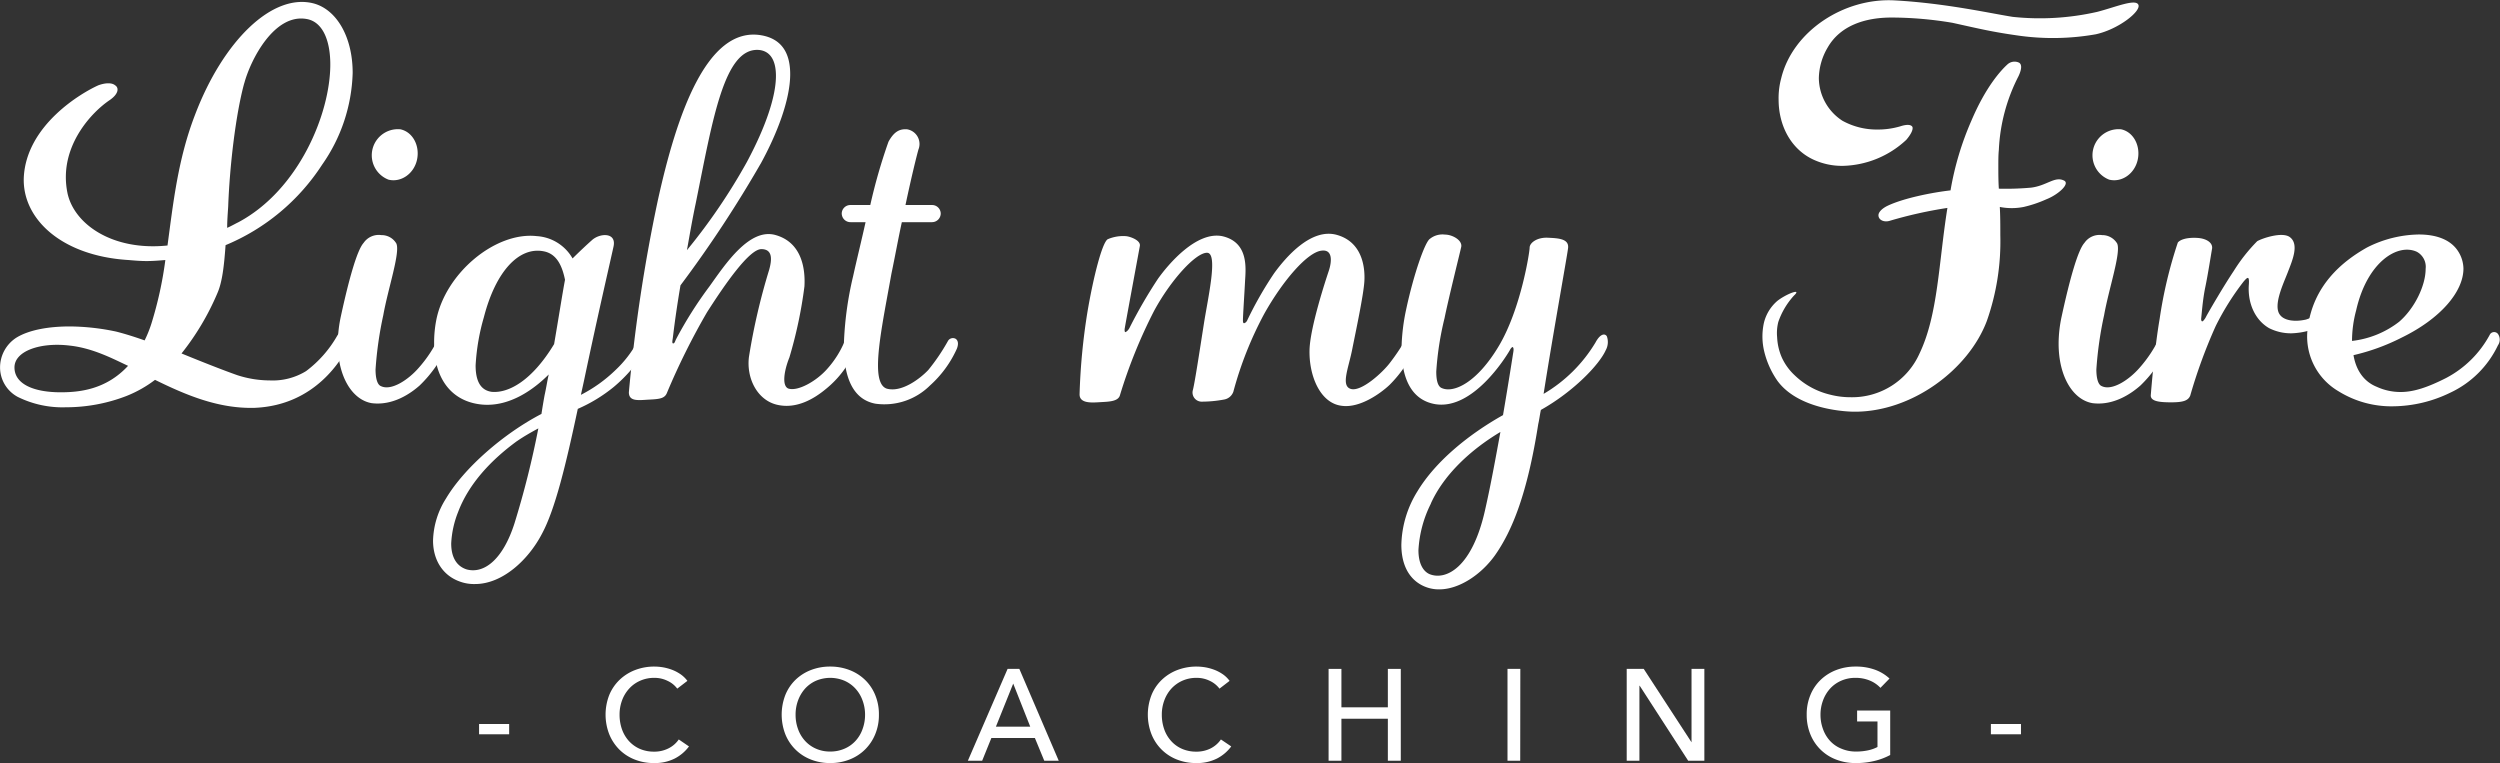
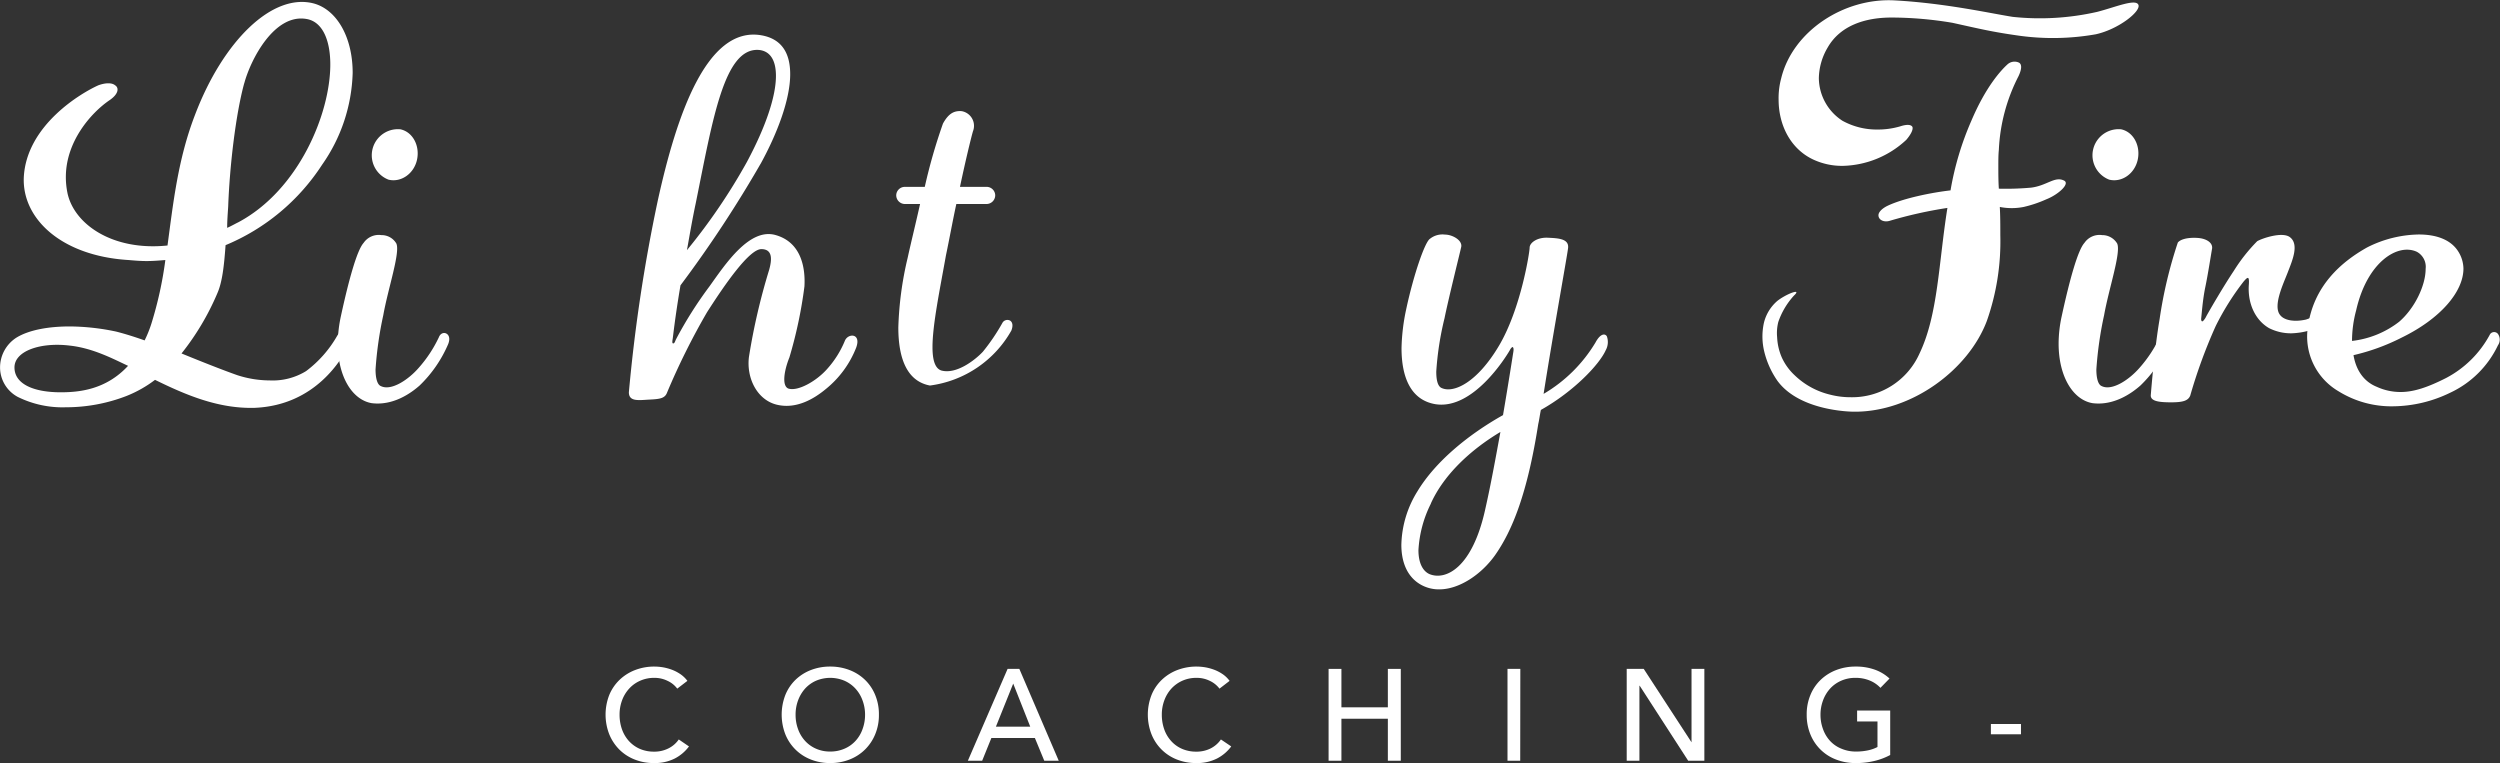
<svg xmlns="http://www.w3.org/2000/svg" id="Laag_1" data-name="Laag 1" viewBox="0 0 440.43 134.43">
  <rect x="0" y="0" width="440.43" height="134.43" fill="#333333" stroke="none" />
  <defs>
    <style>.cls-1{fill:#fff;}</style>
  </defs>
  <path class="cls-1" d="M139,414.34c-1.28,2.56-5.94,10.79-16.72,11.24-6.4.18-12.15-2.28-17.55-4.93a21.24,21.24,0,0,1-5,2.83,29.54,29.54,0,0,1-10.69,2,17.73,17.73,0,0,1-8.5-1.83,5.9,5.9,0,0,1-3.11-5.2,6.25,6.25,0,0,1,2.84-5.21c2.19-1.37,5.66-2,9.41-2a40.35,40.35,0,0,1,8.22.91c1.46.37,3.2.91,5,1.55a21.39,21.39,0,0,0,1.18-2.92,66.64,66.64,0,0,0,2.47-11.24c-1.1.09-2.19.18-3.29.18s-2.19-.09-3.2-.18c-11.88-.73-18.73-7.31-18.45-14.53.45-9.32,10.32-15,13.15-16.26,1.28-.46,2.38-.46,2.93,0,.73.45.64,1.55-1,2.65-3.2,2.19-7.67,7.21-7.67,13.52a14.14,14.14,0,0,0,.27,2.74c1.1,5.48,7.86,10.33,17.64,9.32,1-7.4,1.82-15.17,4.84-23,4.93-13,13.62-21.56,20.93-19.64,4,1.09,6.85,5.85,6.85,12.24a29.53,29.53,0,0,1-5.39,16.18,37.35,37.35,0,0,1-17,14.16c-.27,3.75-.59,6.54-1.46,8.5A45.54,45.54,0,0,1,109.4,416c4,1.64,7.77,3.11,9.87,3.84a18.71,18.71,0,0,0,5.67.91,11.23,11.23,0,0,0,6.4-1.64,20.28,20.28,0,0,0,5.48-6.22c.73-1.19,1.92-1.28,2.37-.36A2.19,2.19,0,0,1,139,414.34Zm-49.25.28c-5.12-.64-9.78.91-9.78,3.84s3.38,4.38,8.13,4.38c3.29,0,8-.46,11.88-4.66C97.25,416.9,93.78,415.07,89.76,414.62Zm30.7-46.24c-1.46,5.3-2.56,14.35-2.83,21.75-.09,1.37-.18,2.56-.18,3.74.64-.27,1.27-.64,2-1,10.6-5.67,16.17-19.1,16.17-27.78,0-4.29-1.37-7.49-4.11-8C125.76,356,121.56,364.27,120.46,368.38Z" transform="translate(-77.42 -353.73)" />
  <path class="cls-1" d="M151.34,421.65c-1.55,1.37-4.66,3.57-8.41,3.11-3.38-.55-6-4.57-6-10.51a23.56,23.56,0,0,1,.55-4.84c1.37-6.31,2.83-11.61,4-12.89a3.21,3.21,0,0,1,3.11-1.37,3,3,0,0,1,2.65,1.47c.73,1.55-1.46,7.95-2.29,12.61a64.7,64.7,0,0,0-1.37,9.59c0,1.46.28,2.65.92,2.92,1.82.92,4.84-1.09,6.67-3.19a22.71,22.71,0,0,0,3.56-5.39c.28-.74.92-.92,1.37-.64s.64.91.28,1.82A22.3,22.3,0,0,1,151.34,421.65Zm-5.48-36.27a4.6,4.6,0,0,1,2.1-8.87c2.19.46,3.47,2.93,2.92,5.39S148.05,385.92,145.86,385.38Z" transform="translate(-77.42 -353.73)" />
-   <path class="cls-1" d="M185.51,421.93a27.06,27.06,0,0,1-6.3,3.83c-2.1,9.87-4,17.73-6.31,22-2.37,4.57-6.94,8.86-11.78,8.86a7.17,7.17,0,0,1-2.75-.46c-3-1.09-4.66-3.83-4.66-7.21a14.51,14.51,0,0,1,2.29-7.41c3.2-5.39,10.14-11.42,16.81-14.89.18-1.19.37-2.29.55-3.29.27-1.19.46-2.47.73-3.66-2.56,2.56-6.85,5.76-11.79,5.3-5.48-.54-8.4-4.75-8.4-10.78a20.85,20.85,0,0,1,.36-4c1.56-8.31,10.42-15.72,17.73-14.89a7.81,7.81,0,0,1,6.3,3.93c1.1-1.1,2.56-2.47,3.39-3.2,1.37-1.28,4.38-1.46,3.83,1.09s-2.65,11.52-5.21,23.67l-.54,2.47a25.25,25.25,0,0,0,6.12-4.39,19.63,19.63,0,0,0,3.84-5c.64-1.28,2.56-.83,1.64,1.09A25.86,25.86,0,0,1,185.51,421.93Zm-17,9.5C164,434.72,160,438.92,158.1,444a17,17,0,0,0-1.19,5.48c0,2.38.92,4,2.74,4.57,3.11.82,6.4-1.83,8.41-8.13a158.49,158.49,0,0,0,4.2-16.72C171,429.88,169.71,430.61,168.52,431.43ZM173.18,398c-4.3-.83-8.41,3.47-10.51,11.6a37.64,37.64,0,0,0-1.46,8.5c0,2.83.91,4.39,2.83,4.66,3,.27,7.13-2,11-8.41.83-4.84,1.47-8.95,1.92-11.33C176.47,400.64,175.55,398.44,173.18,398Z" transform="translate(-77.42 -353.73)" />
  <path class="cls-1" d="M222.88,422.29c-2,1.65-5.12,3.57-8.59,2.74s-5.39-4.66-4.93-8.4a111.56,111.56,0,0,1,3.56-15.35c.46-1.65.73-3.66-1.37-3.66s-6.3,6-9.59,11.15a122.88,122.88,0,0,0-7,14.07c-.36,1-1.09,1.19-3,1.28s-3.75.46-3.75-1.28a285.86,285.86,0,0,1,5.12-33.9c3.29-14.89,8.59-30.61,18.18-29,3.75.64,5.12,3.29,5.12,6.86,0,4.57-2.38,10.6-5.12,15.62A212,212,0,0,1,197.3,404c-1,5.94-1.28,8.86-1.37,9.41s-.1.82.09.82.27-.18.45-.64a70.08,70.08,0,0,1,5.94-9.41c2.75-3.84,7-10.33,11.61-9.05s5.3,5.85,5.12,9.05a78.2,78.2,0,0,1-2.65,12.52c-.92,2.28-1.37,5-.19,5.48,1.65.55,4.94-1.28,6.86-3.47a17.16,17.16,0,0,0,3.1-4.94c.55-1.37,2.93-1.37,2,1.19A17.65,17.65,0,0,1,222.88,422.29ZM200,389.49c-.64,3-1.1,5.76-1.56,8.31A104,104,0,0,0,209,382.27c3.38-6.31,5.12-11.61,5.12-15.17,0-2.74-1-4.38-3-4.57C205,362.07,203,374.69,200,389.49Z" transform="translate(-77.42 -353.73)" />
-   <path class="cls-1" d="M241.25,421.65a11.39,11.39,0,0,1-9.6,3.2c-3.93-.73-5.57-4.57-5.57-10.23a60.07,60.07,0,0,1,1.64-12.25c.64-2.92,1.46-6.21,2.19-9.5h-2.65a1.54,1.54,0,0,1-1.55-1.55,1.52,1.52,0,0,1,1.55-1.47h3.48a97,97,0,0,1,3.2-11.14c1-1.83,2-2.29,3.28-2.2a2.62,2.62,0,0,1,2,3.57c-.36,1.28-1.27,5-2.28,9.77h4.66a1.52,1.52,0,0,1,1.55,1.47,1.54,1.54,0,0,1-1.55,1.55h-5.3c-.64,2.92-1.19,6-1.83,9.05-1.09,6.12-2.37,12.24-2.37,16.17,0,2.28.45,3.75,1.55,4.11,2.65.73,5.94-1.83,7.31-3.29a35.08,35.08,0,0,0,3.47-5.12,1,1,0,0,1,1.37-.36c.37.27.55.82.19,1.74A19.34,19.34,0,0,1,241.25,421.65Z" transform="translate(-77.42 -353.73)" />
-   <path class="cls-1" d="M322.2,421.56c-1.55,1.46-5.21,4.11-8.41,3.66-3.83-.46-5.84-5.39-5.66-10.05.18-4,2.83-12.07,3.38-13.71s.73-3.84-1.28-3.57c-2.47.28-6.76,5.21-10.05,11.06a63.67,63.67,0,0,0-5.48,13.8,2.11,2.11,0,0,1-1.65,1.37,21.54,21.54,0,0,1-4,.37,1.61,1.61,0,0,1-1.46-2.11c.37-1.55,1.19-6.94,1.92-11.6s2.56-12.52.55-12.52-6.4,4.84-9.32,10.23a89.34,89.34,0,0,0-6,14.81c-.28,1.19-2,1.19-3.48,1.28s-3.65.27-3.65-1.37A110.45,110.45,0,0,1,269,408.68c1-5.94,2.56-12.16,3.56-12.8a6.89,6.89,0,0,1,3.29-.54c.73.09,2.56.73,2.38,1.73s-2.47,13.34-2.65,14.44c-.09.46,0,.73.09.73s.55-.27.82-.91a84.61,84.61,0,0,1,4.94-8.5c1.83-2.56,6.76-8.41,11.33-7.49,4.75,1.09,4.11,5.84,4,8s-.37,6-.37,6.85c0,.37.09.55.28.46s.36-.18.55-.64a65,65,0,0,1,4.66-8.13c2-2.75,6.48-8.05,11.05-6.77s5,5.85,4.85,8.23-1.47,8.59-2.11,11.79c-.64,3.38-2.1,6.57-.27,7.12s5.67-2.92,7-4.75a34.84,34.84,0,0,0,2.92-4.48,1.12,1.12,0,0,1,1.28-.45c.46.18.82.82.18,2.28A21.53,21.53,0,0,1,322.2,421.56Z" transform="translate(-77.42 -353.73)" />
+   <path class="cls-1" d="M241.25,421.65c-3.93-.73-5.57-4.57-5.57-10.23a60.07,60.07,0,0,1,1.64-12.25c.64-2.92,1.46-6.21,2.19-9.5h-2.65a1.54,1.54,0,0,1-1.55-1.55,1.52,1.52,0,0,1,1.55-1.47h3.48a97,97,0,0,1,3.2-11.14c1-1.83,2-2.29,3.28-2.2a2.62,2.62,0,0,1,2,3.57c-.36,1.28-1.27,5-2.28,9.77h4.66a1.52,1.52,0,0,1,1.55,1.47,1.54,1.54,0,0,1-1.55,1.55h-5.3c-.64,2.92-1.19,6-1.83,9.05-1.09,6.12-2.37,12.24-2.37,16.17,0,2.28.45,3.75,1.55,4.11,2.65.73,5.94-1.83,7.31-3.29a35.08,35.08,0,0,0,3.47-5.12,1,1,0,0,1,1.37-.36c.37.27.55.82.19,1.74A19.34,19.34,0,0,1,241.25,421.65Z" transform="translate(-77.42 -353.73)" />
  <path class="cls-1" d="M360.3,415.44c-1.1,2.47-5.57,7.22-11.42,10.51-.18.82-.28,1.73-.46,2.47-1.92,12.24-4.57,18.82-7.67,23.2-2.38,3.3-6.22,5.94-9.78,5.94a6.46,6.46,0,0,1-3.38-.91c-2.29-1.37-3.29-3.93-3.29-6.94a18.57,18.57,0,0,1,2.83-9.42c3.2-5.3,9.05-10.05,15.08-13.43,1-5.85,1.73-10.6,1.82-11.15s0-.73-.09-.82-.36.18-.54.55c-.74,1.28-6.49,10.51-13.07,9.5-4.48-.73-6-4.93-6-9.87a35.74,35.74,0,0,1,.82-6.85c1.28-6,3.29-11.88,4.2-12.43a3.54,3.54,0,0,1,2.65-.73c1.28,0,3.11,1,2.84,2.2s-2.29,9.32-2.93,12.51a53.45,53.45,0,0,0-1.46,9.42c0,1.55.27,2.65,1,2.92,2.11.91,6.22-1,10.06-7.49s5.39-16.45,5.39-17.27,1.28-1.83,3.2-1.74,3.83.18,3.56,1.92c-.18,1.46-2.65,15.08-4.3,25.59a26,26,0,0,0,9.14-9.05c.83-1.55,1.65-1.65,2-1.1A3,3,0,0,1,360.3,415.44Zm-30.79,27a20.71,20.71,0,0,0-2.2,8.22c0,2.19.73,3.65,1.92,4.2,2.83,1.19,7.59-1,9.87-11.51.91-4,1.83-9,2.65-13.52C336.45,433,331.79,437.37,329.51,442.4Z" transform="translate(-77.42 -353.73)" />
  <path class="cls-1" d="M437.93,388.84a21.31,21.31,0,0,1-4,1.35,10.89,10.89,0,0,1-4.2,0c.09,1.64.09,3.29.09,5a42.14,42.14,0,0,1-2.37,15.07c-3.23,8.61-13.27,16.08-23.4,16-.79,0-9.66-.18-13.51-5.46a15.33,15.33,0,0,1-2.31-5.14,11.23,11.23,0,0,1-.07-5,7.36,7.36,0,0,1,2.38-3.92c1.53-1.21,4.44-2.34,2.93-.94a13.25,13.25,0,0,0-2.76,4.64,7.87,7.87,0,0,0-.21,2.69,10.06,10.06,0,0,0,.83,3.59,9.9,9.9,0,0,0,2.3,3.16,13.51,13.51,0,0,0,6.22,3.38,14.23,14.23,0,0,0,3.56.45,13,13,0,0,0,12.16-7.67c3.29-6.85,3.38-16,4.93-25.68a76,76,0,0,0-10.23,2.29c-1,.27-1.92-.19-1.92-1,0-.46.46-1.09,1.55-1.64,2.84-1.37,7.95-2.38,11.15-2.74A52.41,52.41,0,0,1,424.72,375c2.55-6,5.2-8.86,6.3-9.87a1.85,1.85,0,0,1,2.1-.36c.46.27.55,1-.09,2.37a31.44,31.44,0,0,0-3.47,13c-.09.91-.09,1.82-.09,2.83,0,1.28,0,2.65.09,4a50.13,50.13,0,0,0,5.66-.18c2.8-.34,4.18-2.05,5.8-1.26C442.19,386.05,440.07,388,437.93,388.84Zm8.71-29.07A43.38,43.38,0,0,1,433,360c-4.54-.64-6.6-1.14-11.6-2.25a65.23,65.23,0,0,0-10.76-.93c-4.57,0-9,1.37-11.24,5.29a10.93,10.93,0,0,0-1.55,5.4A9.06,9.06,0,0,0,402,375a12.51,12.51,0,0,0,6.22,1.55,13.92,13.92,0,0,0,3.93-.55c1.37-.45,2-.27,2.19.1.18.54-.46,1.55-1.1,2.28a16.92,16.92,0,0,1-11.15,4.57,12,12,0,0,1-5.2-1.1c-3.93-1.83-6.13-5.94-6.13-10.6a13.34,13.34,0,0,1,.46-3.74c2-8.23,11-14.21,20-13.71S428,356.07,432,356.7a45.45,45.45,0,0,0,14.89-.88c3.18-.82,6.81-2.38,7.26-1.23S450.66,358.88,446.64,359.77Z" transform="translate(-77.42 -353.73)" />
  <path class="cls-1" d="M454.5,421.65c-1.55,1.37-4.66,3.57-8.41,3.11-3.38-.55-6-4.57-6-10.51a22.88,22.88,0,0,1,.55-4.84c1.37-6.31,2.83-11.61,4-12.89a3.21,3.21,0,0,1,3.11-1.37,3.06,3.06,0,0,1,2.65,1.47c.73,1.55-1.46,7.95-2.29,12.61a64.7,64.7,0,0,0-1.37,9.59c0,1.46.28,2.65.92,2.92,1.82.92,4.84-1.09,6.67-3.19a22.71,22.71,0,0,0,3.56-5.39.94.94,0,0,1,1.37-.64c.37.18.64.91.28,1.82A22.3,22.3,0,0,1,454.5,421.65ZM449,385.38a4.6,4.6,0,0,1,2.1-8.87c2.19.46,3.47,2.93,2.92,5.39S451.21,385.92,449,385.38Z" transform="translate(-77.42 -353.73)" />
  <path class="cls-1" d="M489,408.4A10.6,10.6,0,0,1,484.1,412a12.85,12.85,0,0,1-3,.45,8.54,8.54,0,0,1-3.93-.91c-2.38-1.37-3.84-4.29-3.56-7.77.09-1.55-.28-1.18-.92-.45a46.46,46.46,0,0,0-4.93,7.86,91.19,91.19,0,0,0-4.48,12.24c-.37.91-1.28,1.19-3.38,1.19s-3.66-.19-3.57-1.28.64-8,1.56-13.43a77.92,77.92,0,0,1,3.2-13.44c.45-.55,1.64-.91,3.38-.82s2.83.91,2.65,1.92-.73,4.57-1.19,6.76-.64,4.84-.73,5.58c0,.45.18.54.36.36a3,3,0,0,0,.55-.82c.55-1,2.93-5.12,4.85-8a29.89,29.89,0,0,1,4.11-5.21c.73-.46,4.38-1.74,5.75-.73,1.74,1.28.37,4.29-.36,6.21s-2.65,5.85-1.37,7.49c.73,1,2.56,1.28,4.57.83a9.28,9.28,0,0,0,4.38-3,1,1,0,0,1,1.47.09C489.68,407.31,489.5,407.76,489,408.4Z" transform="translate(-77.42 -353.73)" />
  <path class="cls-1" d="M509.05,422.93A23.42,23.42,0,0,1,499,425.31a17.63,17.63,0,0,1-9.6-2.65A11.18,11.18,0,0,1,484,411.33c1-7.22,5.85-11.43,10.42-14a20.74,20.74,0,0,1,9.13-2.29c2.93,0,5.58.82,6.95,3a5.81,5.81,0,0,1,.91,3c0,4.12-4.11,8.87-10.87,12.16a37,37,0,0,1-8.5,3.1c.55,3.2,2.28,4.85,4.11,5.58a10,10,0,0,0,4.21.91c2.28,0,4.75-.82,8-2.47a18.48,18.48,0,0,0,7.67-7.58.86.86,0,0,1,1.46-.18,1.75,1.75,0,0,1,0,2A17.51,17.51,0,0,1,509.05,422.93ZM492.51,408.4a20.92,20.92,0,0,0-.73,5.39,16.56,16.56,0,0,0,8.31-3.38c2.74-2.37,4.66-6.39,4.66-9.32a3,3,0,0,0-1.55-3C499.82,396.52,494.43,399.9,492.51,408.4Z" transform="translate(-77.42 -353.73)" />
-   <path class="cls-1" d="M167.12,483.09h-5.3v-1.81h5.3Z" transform="translate(-77.42 -353.73)" />
  <path class="cls-1" d="M198.8,485.23a7.26,7.26,0,0,1-2.49,2.12,7.78,7.78,0,0,1-3.68.81,9,9,0,0,1-3.41-.63,7.89,7.89,0,0,1-2.7-1.76,8.18,8.18,0,0,1-1.77-2.69,9.55,9.55,0,0,1,0-6.9,7.84,7.84,0,0,1,1.81-2.67,8.2,8.2,0,0,1,2.73-1.73,9.32,9.32,0,0,1,3.42-.62,9.53,9.53,0,0,1,1.67.16,8.89,8.89,0,0,1,1.62.48,7.21,7.21,0,0,1,1.42.79,5.17,5.17,0,0,1,1.1,1.09l-1.79,1.37a4.36,4.36,0,0,0-1.68-1.36,5.16,5.16,0,0,0-2.34-.54,6,6,0,0,0-2.54.52,5.68,5.68,0,0,0-1.93,1.4,6.18,6.18,0,0,0-1.24,2.07,7.14,7.14,0,0,0-.43,2.5,7.68,7.68,0,0,0,.42,2.56,6.13,6.13,0,0,0,1.21,2.06,5.71,5.71,0,0,0,1.92,1.39,6.23,6.23,0,0,0,2.52.5,5.49,5.49,0,0,0,2.49-.55A4.76,4.76,0,0,0,197,484Z" transform="translate(-77.42 -353.73)" />
  <path class="cls-1" d="M232.26,479.64a8.78,8.78,0,0,1-.65,3.44,8.07,8.07,0,0,1-1.79,2.69,8,8,0,0,1-2.72,1.76,9.14,9.14,0,0,1-3.43.63,9,9,0,0,1-3.41-.63,7.93,7.93,0,0,1-4.49-4.45,9.62,9.62,0,0,1,0-6.9,7.77,7.77,0,0,1,1.78-2.67,8.11,8.11,0,0,1,2.71-1.73,9.23,9.23,0,0,1,3.41-.62,9.34,9.34,0,0,1,3.43.62,8.06,8.06,0,0,1,2.72,1.73,7.79,7.79,0,0,1,1.79,2.67A8.78,8.78,0,0,1,232.26,479.64Zm-2.44,0a7.15,7.15,0,0,0-.44-2.5,6.15,6.15,0,0,0-1.23-2.07,5.78,5.78,0,0,0-1.93-1.4,6.44,6.44,0,0,0-5.07,0,5.74,5.74,0,0,0-1.92,1.4,6.48,6.48,0,0,0-1.22,2.07,7.14,7.14,0,0,0-.43,2.5,7.27,7.27,0,0,0,.43,2.53,6.12,6.12,0,0,0,1.23,2.07,5.65,5.65,0,0,0,1.92,1.38,6,6,0,0,0,2.51.51,6.16,6.16,0,0,0,2.54-.51,5.54,5.54,0,0,0,1.94-1.38,6,6,0,0,0,1.23-2.07A7.27,7.27,0,0,0,229.82,479.64Z" transform="translate(-77.42 -353.73)" />
  <path class="cls-1" d="M250.45,487.75h-2.52l7-16.18H257l6.94,16.18h-2.55l-1.65-4h-7.67Zm2.42-6h6.05l-3-7.59Z" transform="translate(-77.42 -353.73)" />
  <path class="cls-1" d="M294.33,485.23a7.26,7.26,0,0,1-2.49,2.12,7.78,7.78,0,0,1-3.68.81,9.09,9.09,0,0,1-3.42-.63,7.91,7.91,0,0,1-4.46-4.45,9.55,9.55,0,0,1,0-6.9,7.68,7.68,0,0,1,1.8-2.67,8.2,8.2,0,0,1,2.73-1.73,9.42,9.42,0,0,1,3.43-.62,9.63,9.63,0,0,1,1.67.16,8.89,8.89,0,0,1,1.62.48,7.21,7.21,0,0,1,1.42.79,5.12,5.12,0,0,1,1.09,1.09l-1.78,1.37a4.52,4.52,0,0,0-1.68-1.36,5.16,5.16,0,0,0-2.34-.54,6,6,0,0,0-2.55.52,5.88,5.88,0,0,0-1.93,1.4,6.32,6.32,0,0,0-1.23,2.07,7.14,7.14,0,0,0-.43,2.5,7.68,7.68,0,0,0,.42,2.56,6,6,0,0,0,1.21,2.06,5.52,5.52,0,0,0,1.92,1.39,6.19,6.19,0,0,0,2.52.5,5.52,5.52,0,0,0,2.49-.55,4.83,4.83,0,0,0,1.85-1.6Z" transform="translate(-77.42 -353.73)" />
  <path class="cls-1" d="M311.48,471.57h2.26v6.77h8.18v-6.77h2.28v16.18h-2.28v-7.4h-8.18v7.4h-2.26Z" transform="translate(-77.42 -353.73)" />
  <path class="cls-1" d="M345.24,487.75H343V471.57h2.26Z" transform="translate(-77.42 -353.73)" />
  <path class="cls-1" d="M375.42,484.5h0V471.57h2.26v16.18h-2.85l-8.54-13.21h-.05v13.21H364V471.57h3Z" transform="translate(-77.42 -353.73)" />
  <path class="cls-1" d="M408.7,474.91a5.36,5.36,0,0,0-1.86-1.28,6.45,6.45,0,0,0-2.53-.48,6.07,6.07,0,0,0-2.56.52,5.72,5.72,0,0,0-1.94,1.4,6.32,6.32,0,0,0-1.23,2.07,7.15,7.15,0,0,0-.44,2.5,7.27,7.27,0,0,0,.44,2.53,6.12,6.12,0,0,0,1.23,2.07,5.48,5.48,0,0,0,2,1.38,6.38,6.38,0,0,0,2.6.51,9.83,9.83,0,0,0,2.1-.21,6.53,6.53,0,0,0,1.67-.59v-4.5h-3.59v-1.92h5.83v7.83a11.49,11.49,0,0,1-2.79,1.05,13.58,13.58,0,0,1-3.29.37,9.37,9.37,0,0,1-3.48-.63,7.88,7.88,0,0,1-4.51-4.45,9,9,0,0,1-.64-3.44,8.78,8.78,0,0,1,.65-3.46,7.68,7.68,0,0,1,1.8-2.67,8.2,8.2,0,0,1,2.73-1.73,9.38,9.38,0,0,1,3.43-.62,9.81,9.81,0,0,1,3.46.57,7.5,7.5,0,0,1,2.52,1.54Z" transform="translate(-77.42 -353.73)" />
  <path class="cls-1" d="M433.46,483.09h-5.3v-1.81h5.3Z" transform="translate(-77.42 -353.73)" />
</svg>